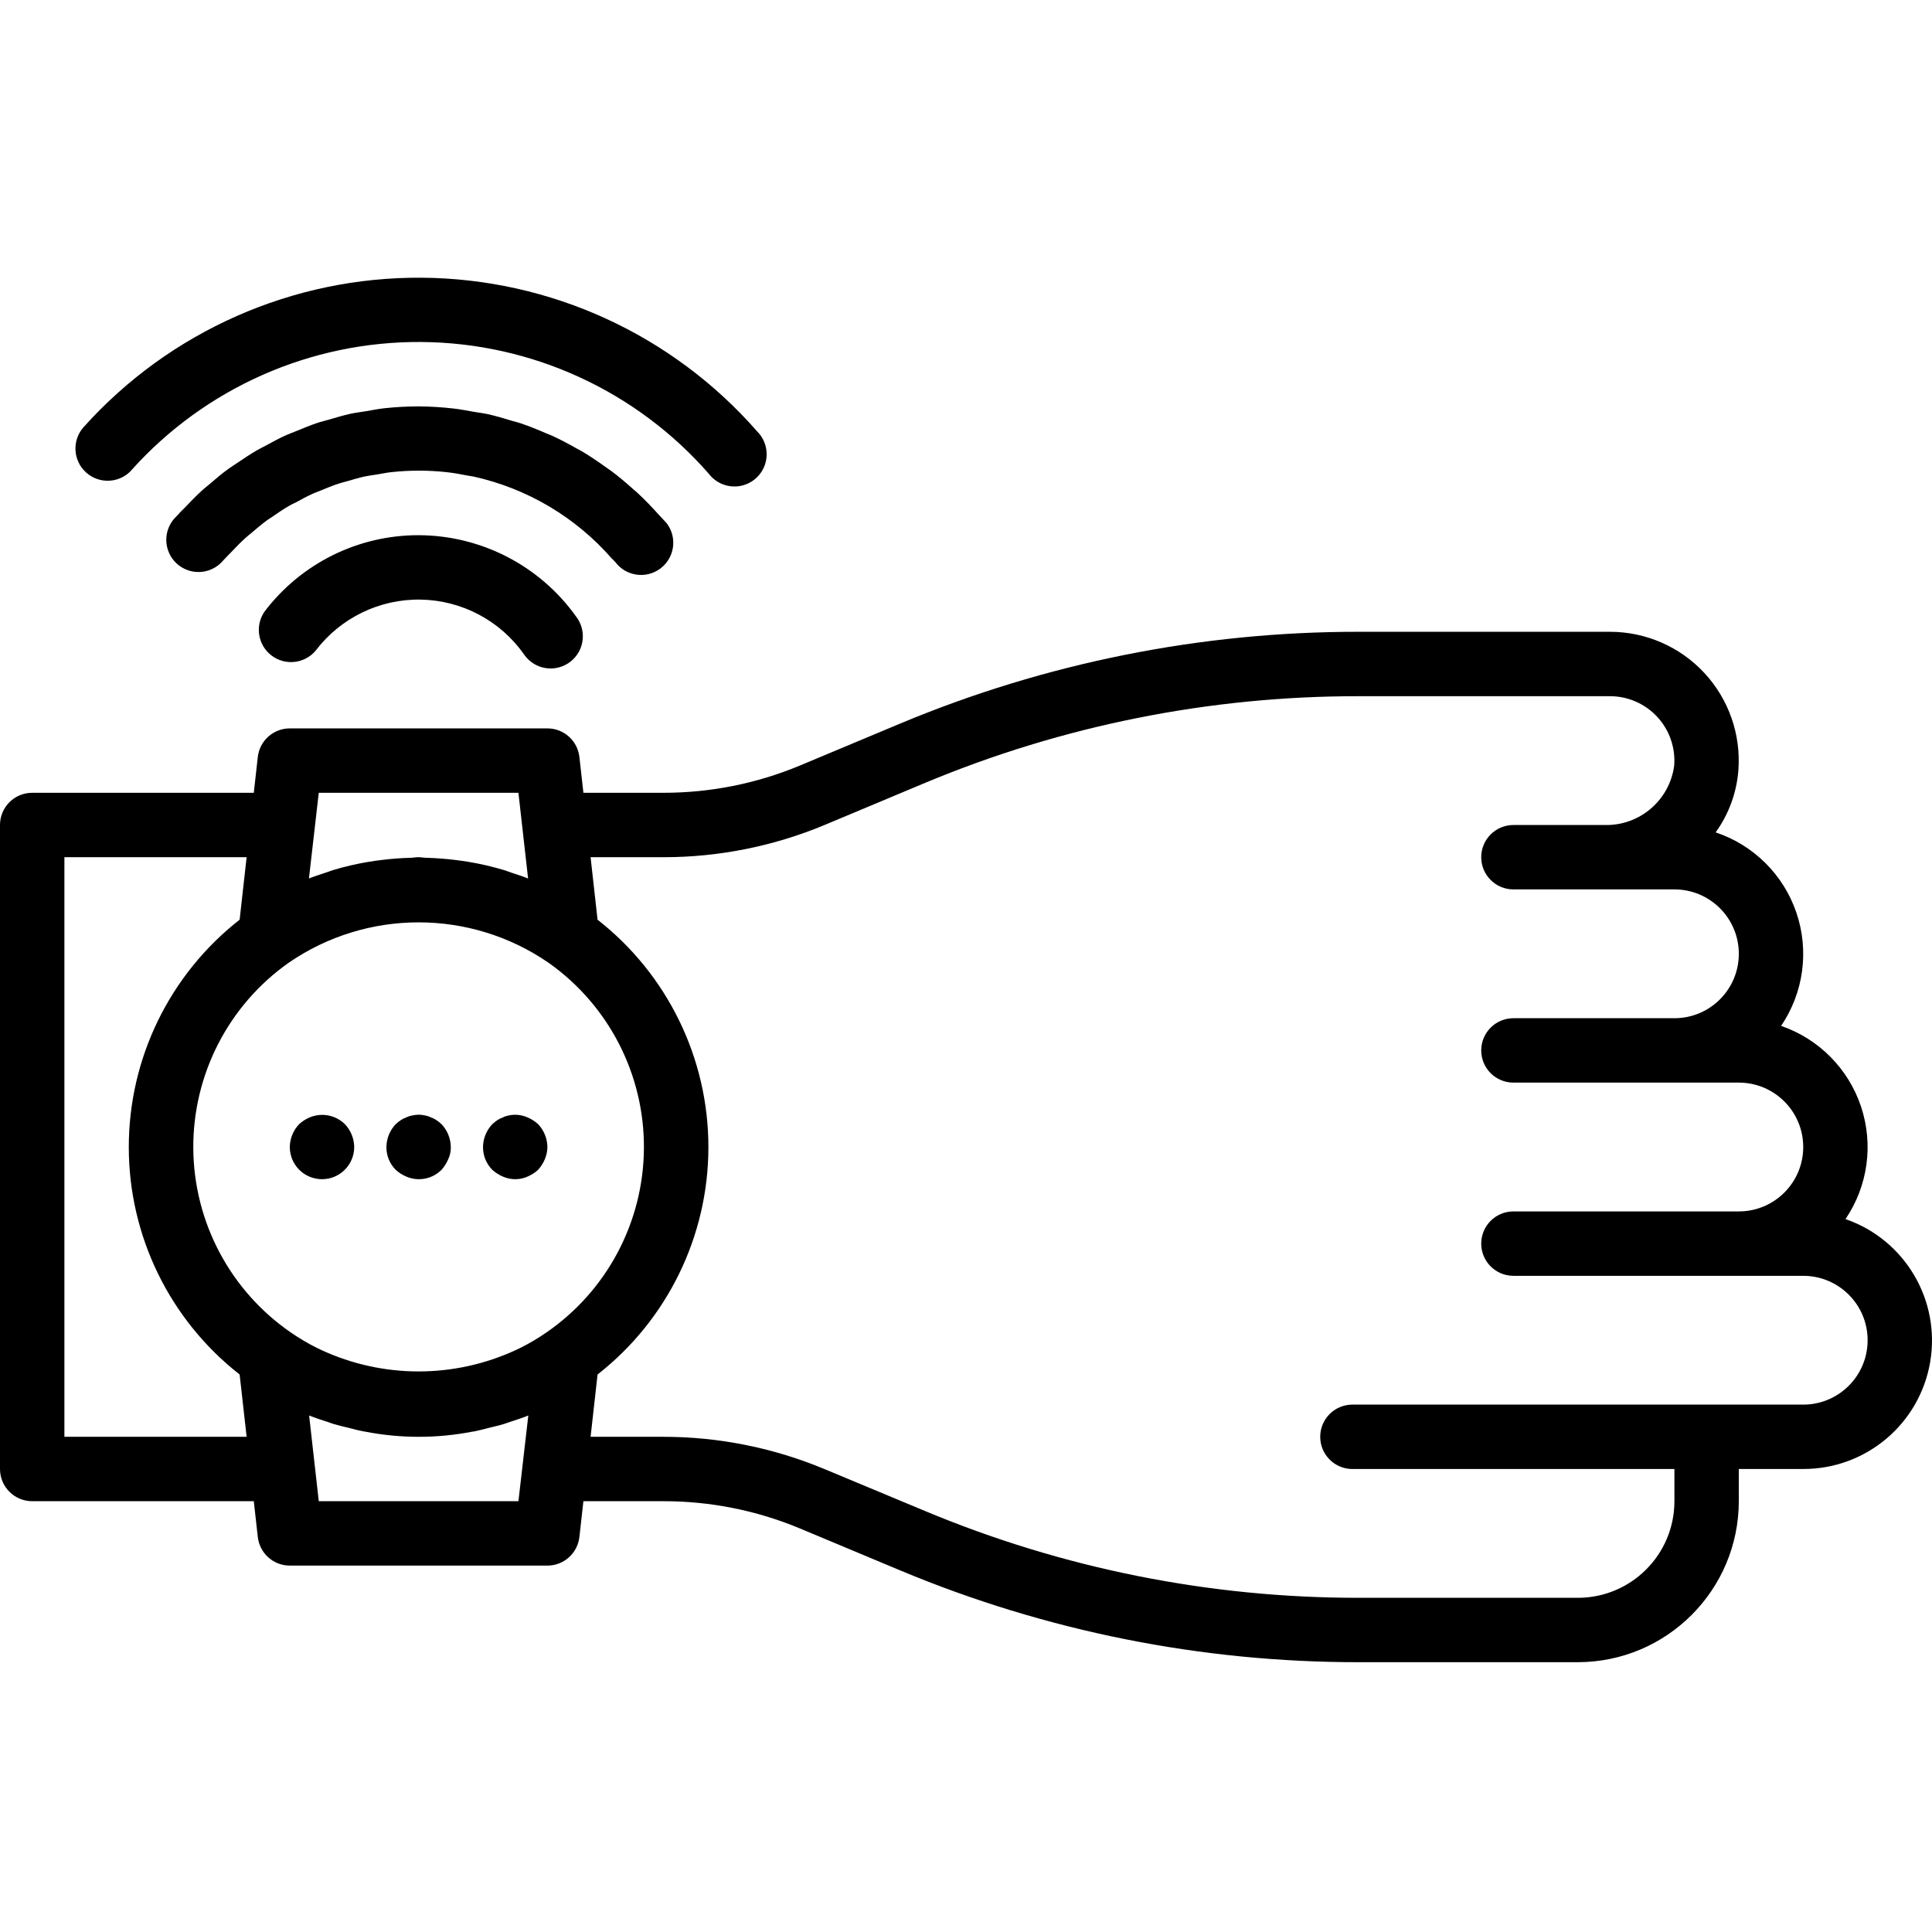
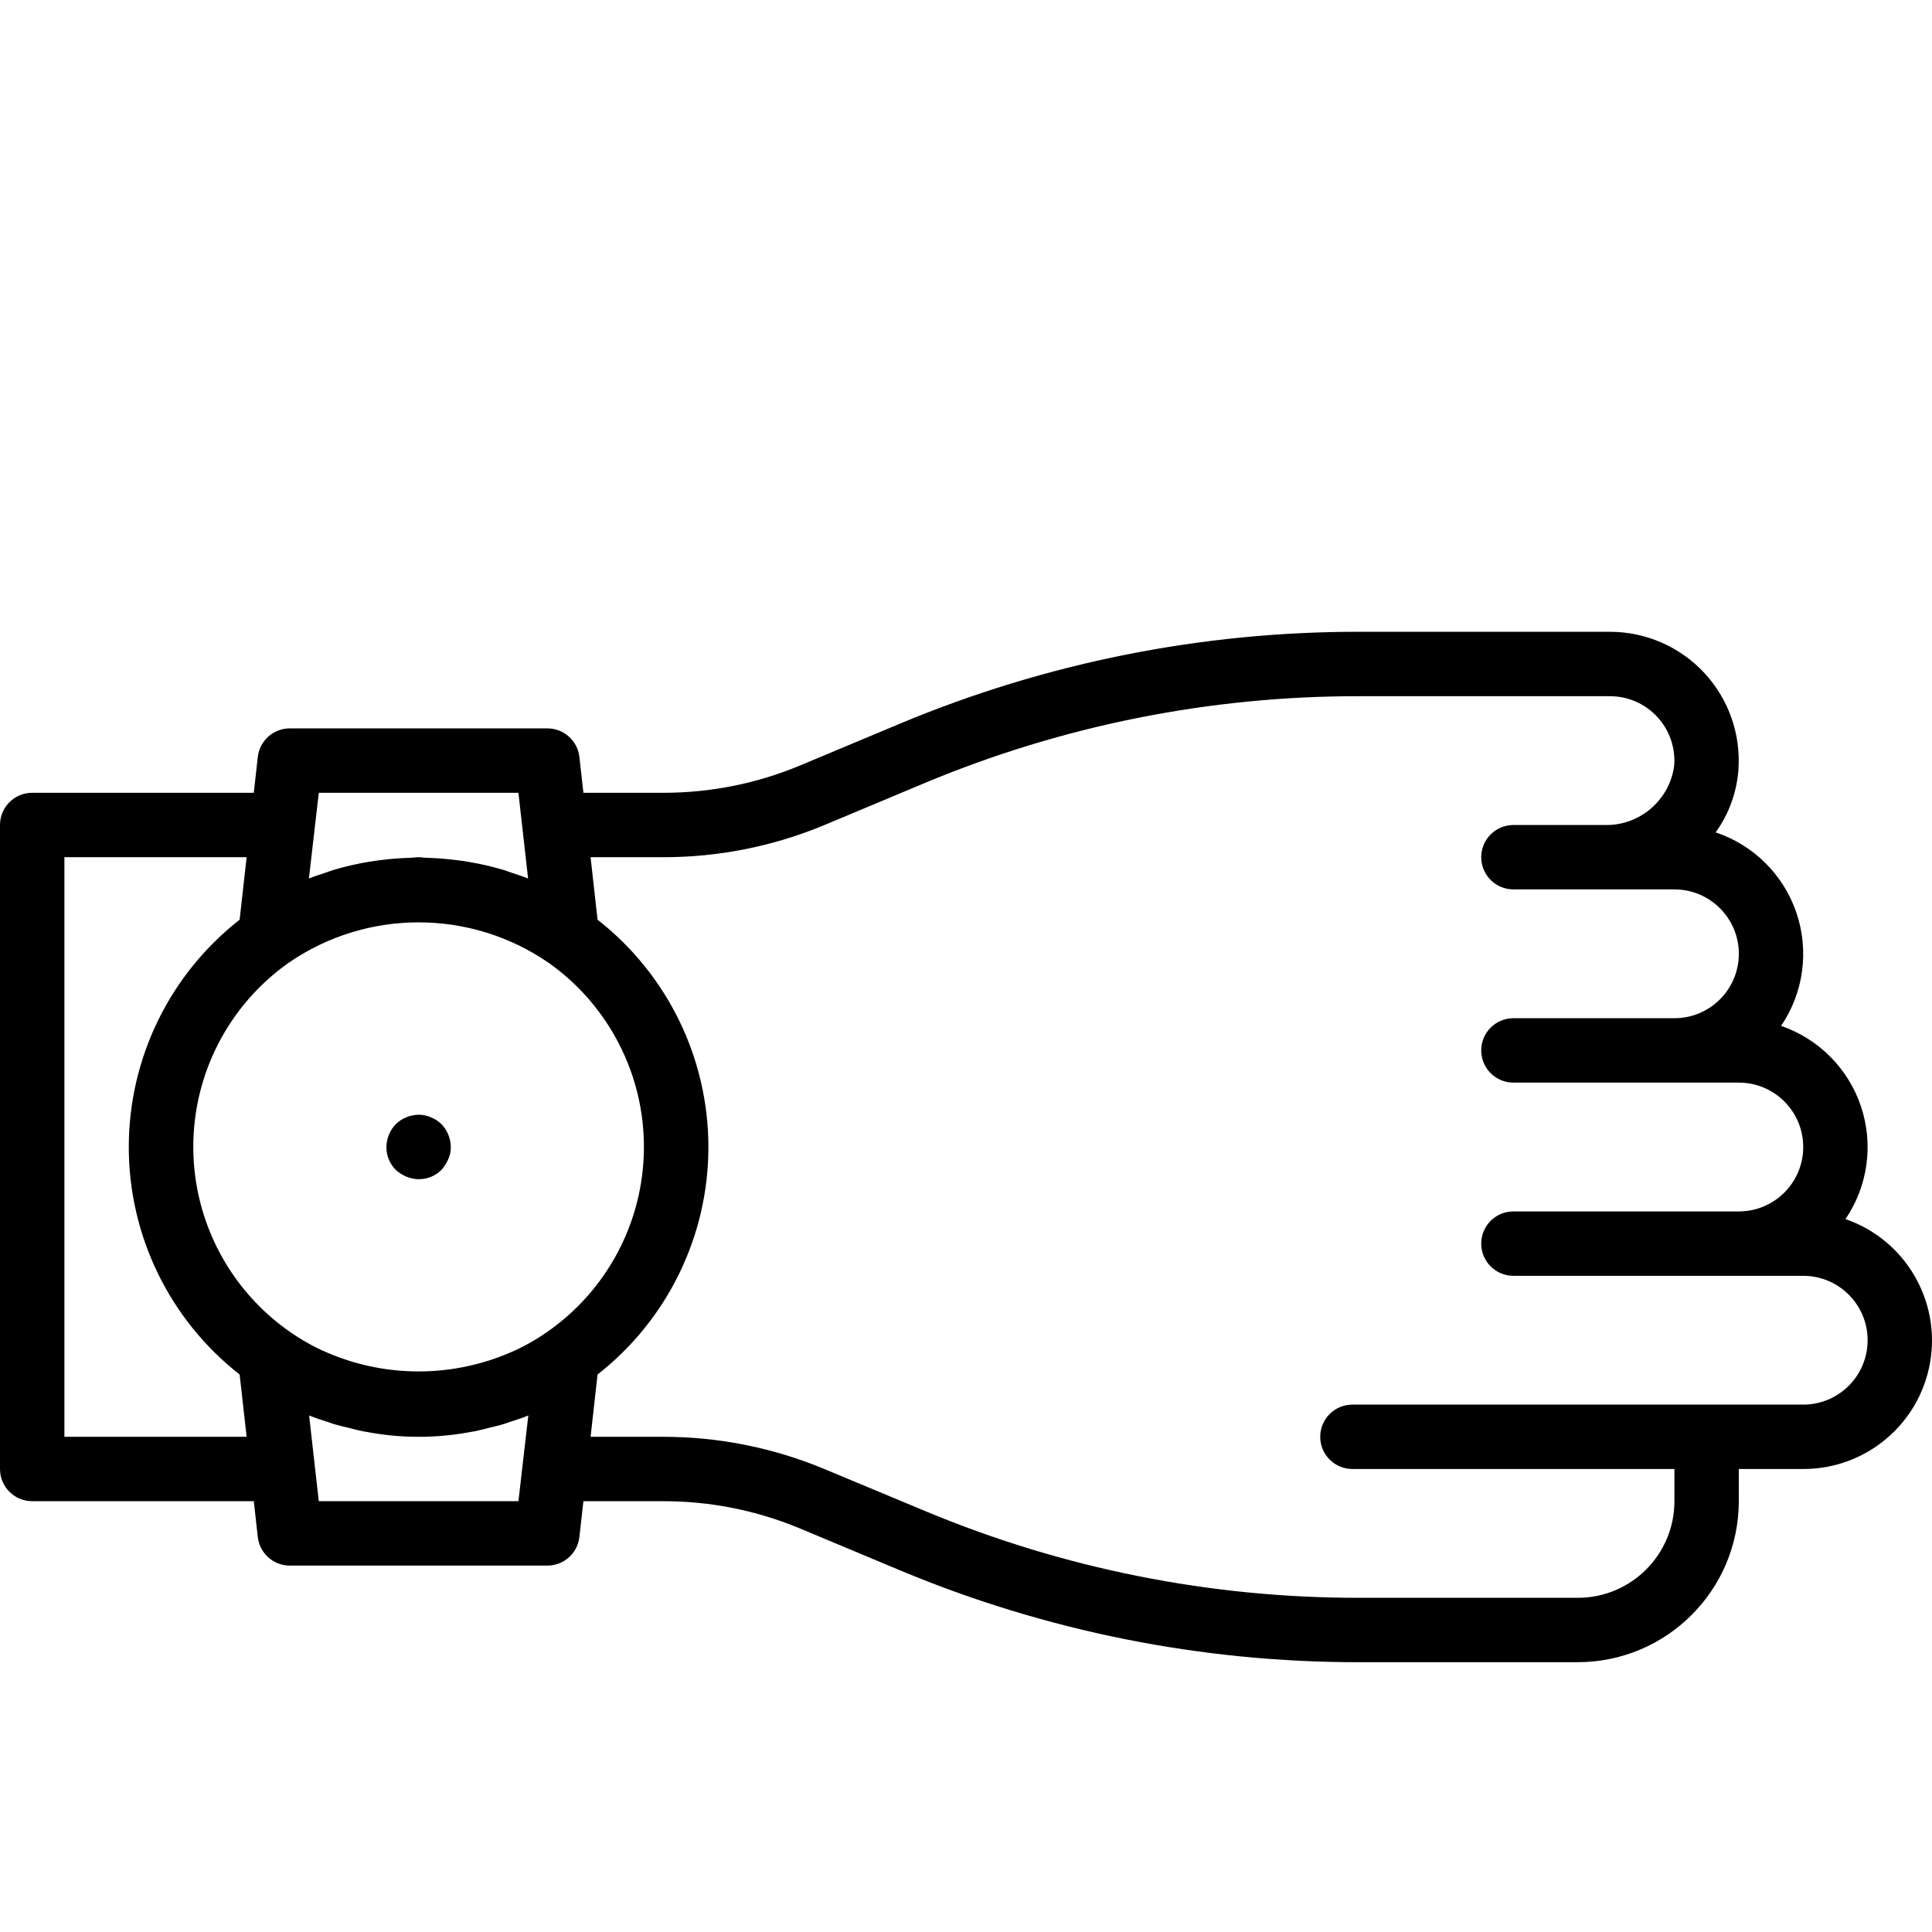
<svg xmlns="http://www.w3.org/2000/svg" height="479pt" viewBox="0 -68 479.995 479" width="479pt">
  <path d="m458.504 234.379c5.57-8.207 6.996-18.543 3.859-27.953-3.137-9.41-10.48-16.82-19.859-20.047 5.598-8.246 7.008-18.637 3.816-28.078-3.191-9.441-10.621-16.844-20.074-20 3.273-4.539 5.227-9.895 5.648-15.473.656-8.871-2.406-17.613-8.457-24.133-6.051-6.516-14.543-10.223-23.438-10.227h-62.398c-39.098-.039-77.812 7.703-113.891 22.773l-25.016 10.473c-10.738 4.473-22.262 6.766-33.895 6.754h-19.855l-.992-8.875c-.445-4.055-3.871-7.125-7.953-7.125h-64c-4.082 0-7.508 3.07-7.953 7.125l-.992 8.875h-55.055c-4.418 0-8 3.582-8 8v160c0 4.418 3.582 8 8 8h55.055l.992 8.871c.445 4.055 3.871 7.129 7.953 7.129h64c4.082 0 7.508-3.074 7.953-7.129l.992-8.871h19.855c11.625-.016 23.137 2.277 33.871 6.742l25.047 10.48c36.074 15.074 74.785 22.816 113.883 22.777h54.398c22.082-.027 39.973-17.922 40-40v-8h16c15.602.035 28.945-11.215 31.547-26.598 2.602-15.383-6.297-30.395-21.043-35.492zm-322.832 28.223c-2.008 1.383-4.109 2.625-6.289 3.723-.391.199-.797.383-1.199.574-15.34 7.105-33.027 7.105-48.367 0-.402-.191-.801-.375-1.199-.574-2.18-1.098-4.281-2.34-6.289-3.723-15.109-10.371-24.188-27.48-24.305-45.809-.117-18.328 8.742-35.555 23.719-46.117 19.43-13.359 45.086-13.359 64.516 0 14.977 10.562 23.836 27.789 23.719 46.117-.117 18.328-9.195 35.438-24.305 45.809zm-6.871-134.133 2.398 21.293c-1.391-.566-2.84-1.016-4.27-1.496-.555-.184-1.09-.398-1.648-.574-2.887-.871-5.828-1.559-8.801-2.055-1.098-.195-2.199-.328-3.305-.473-2.383-.293-4.785-.477-7.199-.547-.672 0-1.32-.148-2-.148-.68 0-1.328.133-2 .148-2.406.066-4.805.246-7.199.547-1.105.145-2.211.277-3.305.473-2.973.496-5.914 1.184-8.801 2.055-.559.176-1.098.391-1.648.574-1.43.48-2.879.93-4.27 1.496l2.445-21.293zm-112.801 160v-144h45.273l-1.738 15.527c-17.383 13.594-27.539 34.43-27.539 56.496 0 22.066 10.156 42.902 27.539 56.496l1.738 15.48zm63.199 16-2.398-21.297c1.551.633 3.16 1.145 4.801 1.664.422.137.797.312 1.254.438 1.207.371 2.402.641 3.664.945 1.266.305 2.359.625 3.578.863.184.043.375.059.559.09 8.84 1.727 17.934 1.727 26.777 0 .191 0 .383-.047.566-.09 1.215-.238 2.398-.566 3.574-.863 1.18-.297 2.457-.574 3.664-.945.426-.125.801-.301 1.258-.438 1.602-.52 3.199-1.031 4.762-1.664l-2.457 21.297zm368.801-24h-112c-4.418 0-8 3.582-8 8s3.582 8 8 8h80v8c0 13.254-10.746 24-24 24h-54.398c-36.98.035-73.594-7.285-107.715-21.539l-25.086-10.461c-12.676-5.285-26.27-8.004-40-8h-18.074l1.73-15.48c17.379-13.594 27.539-34.43 27.539-56.496 0-22.066-10.16-42.902-27.539-56.496l-1.73-15.527h18.074c13.746.008 27.359-2.711 40.047-8l25.031-10.488c34.125-14.246 70.742-21.559 107.723-21.512h62.398c4.453 0 8.699 1.859 11.727 5.125 3.023 3.266 4.555 7.641 4.219 12.082-1.121 8.637-8.598 15.027-17.305 14.793h-22.641c-4.418 0-8 3.582-8 8s3.582 8 8 8h40c8.836 0 16 7.16 16 16 0 8.836-7.164 16-16 16h-40c-4.418 0-8 3.582-8 8s3.582 8 8 8h56c8.836 0 16 7.16 16 16 0 8.836-7.164 16-16 16h-56c-4.418 0-8 3.582-8 8s3.582 8 8 8h72c8.836 0 16 7.16 16 16 0 8.836-7.164 16-16 16zm0 0" />
  <path d="m108.48 209.828c-.445-.305-.93-.547-1.441-.723-.453-.23-.938-.391-1.438-.477-1.027-.242-2.094-.242-3.121 0-.531.074-1.043.234-1.52.477-.512.176-.996.418-1.441.723-.418.293-.82.613-1.199.961-1.461 1.531-2.289 3.559-2.32 5.68-.02 2.125.816 4.172 2.32 5.68.777.703 1.672 1.273 2.641 1.68 2.977 1.273 6.43.609 8.719-1.68.703-.781 1.273-1.672 1.68-2.641.449-.949.668-1.992.641-3.039-.031-2.121-.859-4.148-2.32-5.68-.379-.348-.781-.668-1.199-.961zm0 0" />
-   <path d="m131.039 209.105c-1.457-.641-3.082-.809-4.641-.477-.5.086-.984.246-1.438.477-.512.176-.996.418-1.441.723-.418.293-.82.613-1.199.961-1.461 1.531-2.289 3.559-2.32 5.68-.02 2.125.816 4.172 2.32 5.68.777.703 1.672 1.273 2.641 1.68 1.938.852 4.141.852 6.078 0 .969-.406 1.863-.977 2.641-1.68.703-.781 1.273-1.672 1.68-2.641.41-.961.629-1.996.641-3.039-.031-2.121-.859-4.148-2.32-5.68-.777-.707-1.672-1.277-2.641-1.684zm0 0" />
-   <path d="m76.961 209.105c-.969.406-1.863.977-2.641 1.684-1.461 1.531-2.289 3.559-2.32 5.68 0 4.418 3.582 8 8 8s8-3.582 8-8c-.031-2.121-.859-4.148-2.32-5.68-2.305-2.262-5.738-2.922-8.719-1.684zm0 0" />
-   <path d="m32.664 48.301c18.32-20.426 44.52-32.016 71.957-31.832s53.477 12.121 71.523 32.789c1.82 2.355 4.801 3.504 7.73 2.984 2.93-.523 5.328-2.629 6.227-5.469.895-2.836.141-5.941-1.957-8.051-21.055-24.09-51.422-38.004-83.418-38.223-31.992-.219-62.547 13.285-83.926 37.086-2.957 3.285-2.695 8.344.586 11.301 3.285 2.957 8.344 2.695 11.301-.586zm0 0" />
-   <path d="m152.047 70.324c0 .047.105.062.145.109.215.25.465.457.68.715 2.652 3.535 7.668 4.25 11.199 1.598 3.535-2.648 4.254-7.664 1.602-11.199-.488-.59-1.047-1.105-1.551-1.68-.098-.113-.219-.207-.312-.328-1.77-1.984-3.602-3.887-5.527-5.672-.273-.25-.562-.473-.84-.719-1.848-1.664-3.73-3.258-5.707-4.73-.352-.262-.719-.488-1.07-.734-1.953-1.41-3.938-2.77-6-4-.398-.242-.801-.434-1.215-.656-2.066-1.168-4.145-2.297-6.297-3.273-.473-.215-.969-.383-1.449-.59-2.102-.914-4.23-1.785-6.398-2.512-.664-.227-1.359-.379-2.031-.578-2.027-.613-4.059-1.23-6.129-1.688-1.152-.246-2.328-.375-3.496-.582-1.641-.281-3.273-.617-4.938-.801-2.891-.336-5.801-.516-8.711-.535-2.84 0-5.68.156-8.504.461-1.535.16-3.039.48-4.566.738-1.242.207-2.496.344-3.73.605-1.871.41-3.695.961-5.527 1.496-.84.25-1.711.434-2.543.707-1.922.629-3.785 1.406-5.648 2.176-.711.305-1.449.543-2.152.855-1.84.801-3.617 1.785-5.383 2.75-.699.379-1.41.699-2.09 1.098-1.711.992-3.344 2.105-4.977 3.199-.695.473-1.406.906-2.086 1.402-1.602 1.148-3.082 2.398-4.578 3.695-.656.559-1.344 1.078-1.984 1.664-1.504 1.367-2.926 2.84-4.336 4.328-.438.461-.918.871-1.352 1.344 0 .047-.047.102-.086.145-.367.414-.801.797-1.145 1.191-1.902 2.156-2.504 5.168-1.57 7.891.934 2.719 3.254 4.73 6.082 5.266 2.828.531 5.723-.492 7.582-2.684.57-.656 1.211-1.234 1.793-1.867 1.234-1.32 2.496-2.605 3.824-3.816.426-.383.879-.727 1.312-1.094 1.281-1.105 2.566-2.184 3.922-3.199.484-.352 1-.656 1.484-.992 1.363-.945 2.73-1.871 4.152-2.695.512-.297 1.043-.539 1.602-.801 1.449-.801 2.902-1.602 4.406-2.258.555-.246 1.137-.438 1.699-.672 1.496-.625 3-1.246 4.543-1.75.68-.227 1.375-.379 2.062-.578 1.457-.422 2.906-.863 4.395-1.191 1.016-.215 2.062-.336 3.094-.504 1.176-.199 2.352-.449 3.543-.574 4.551-.496 9.141-.496 13.691 0 1.797.199 3.574.52 5.344.871.445.086.91.129 1.352.223 13.363 2.949 25.43 10.105 34.422 20.426zm0 0" />
-   <path d="m104 64.469c-15.027-.027-29.195 7-38.273 18.973-2.426 3.508-1.676 8.301 1.707 10.898 3.379 2.598 8.203 2.086 10.965-1.16 6.18-8.16 15.879-12.883 26.113-12.711 10.234.176 19.77 5.223 25.664 13.59 1.625 2.406 4.426 3.738 7.316 3.488 2.891-.25 5.422-2.047 6.609-4.695 1.188-2.645.848-5.73-.887-8.055-9.02-12.715-23.625-20.285-39.215-20.328zm0 0" />
</svg>